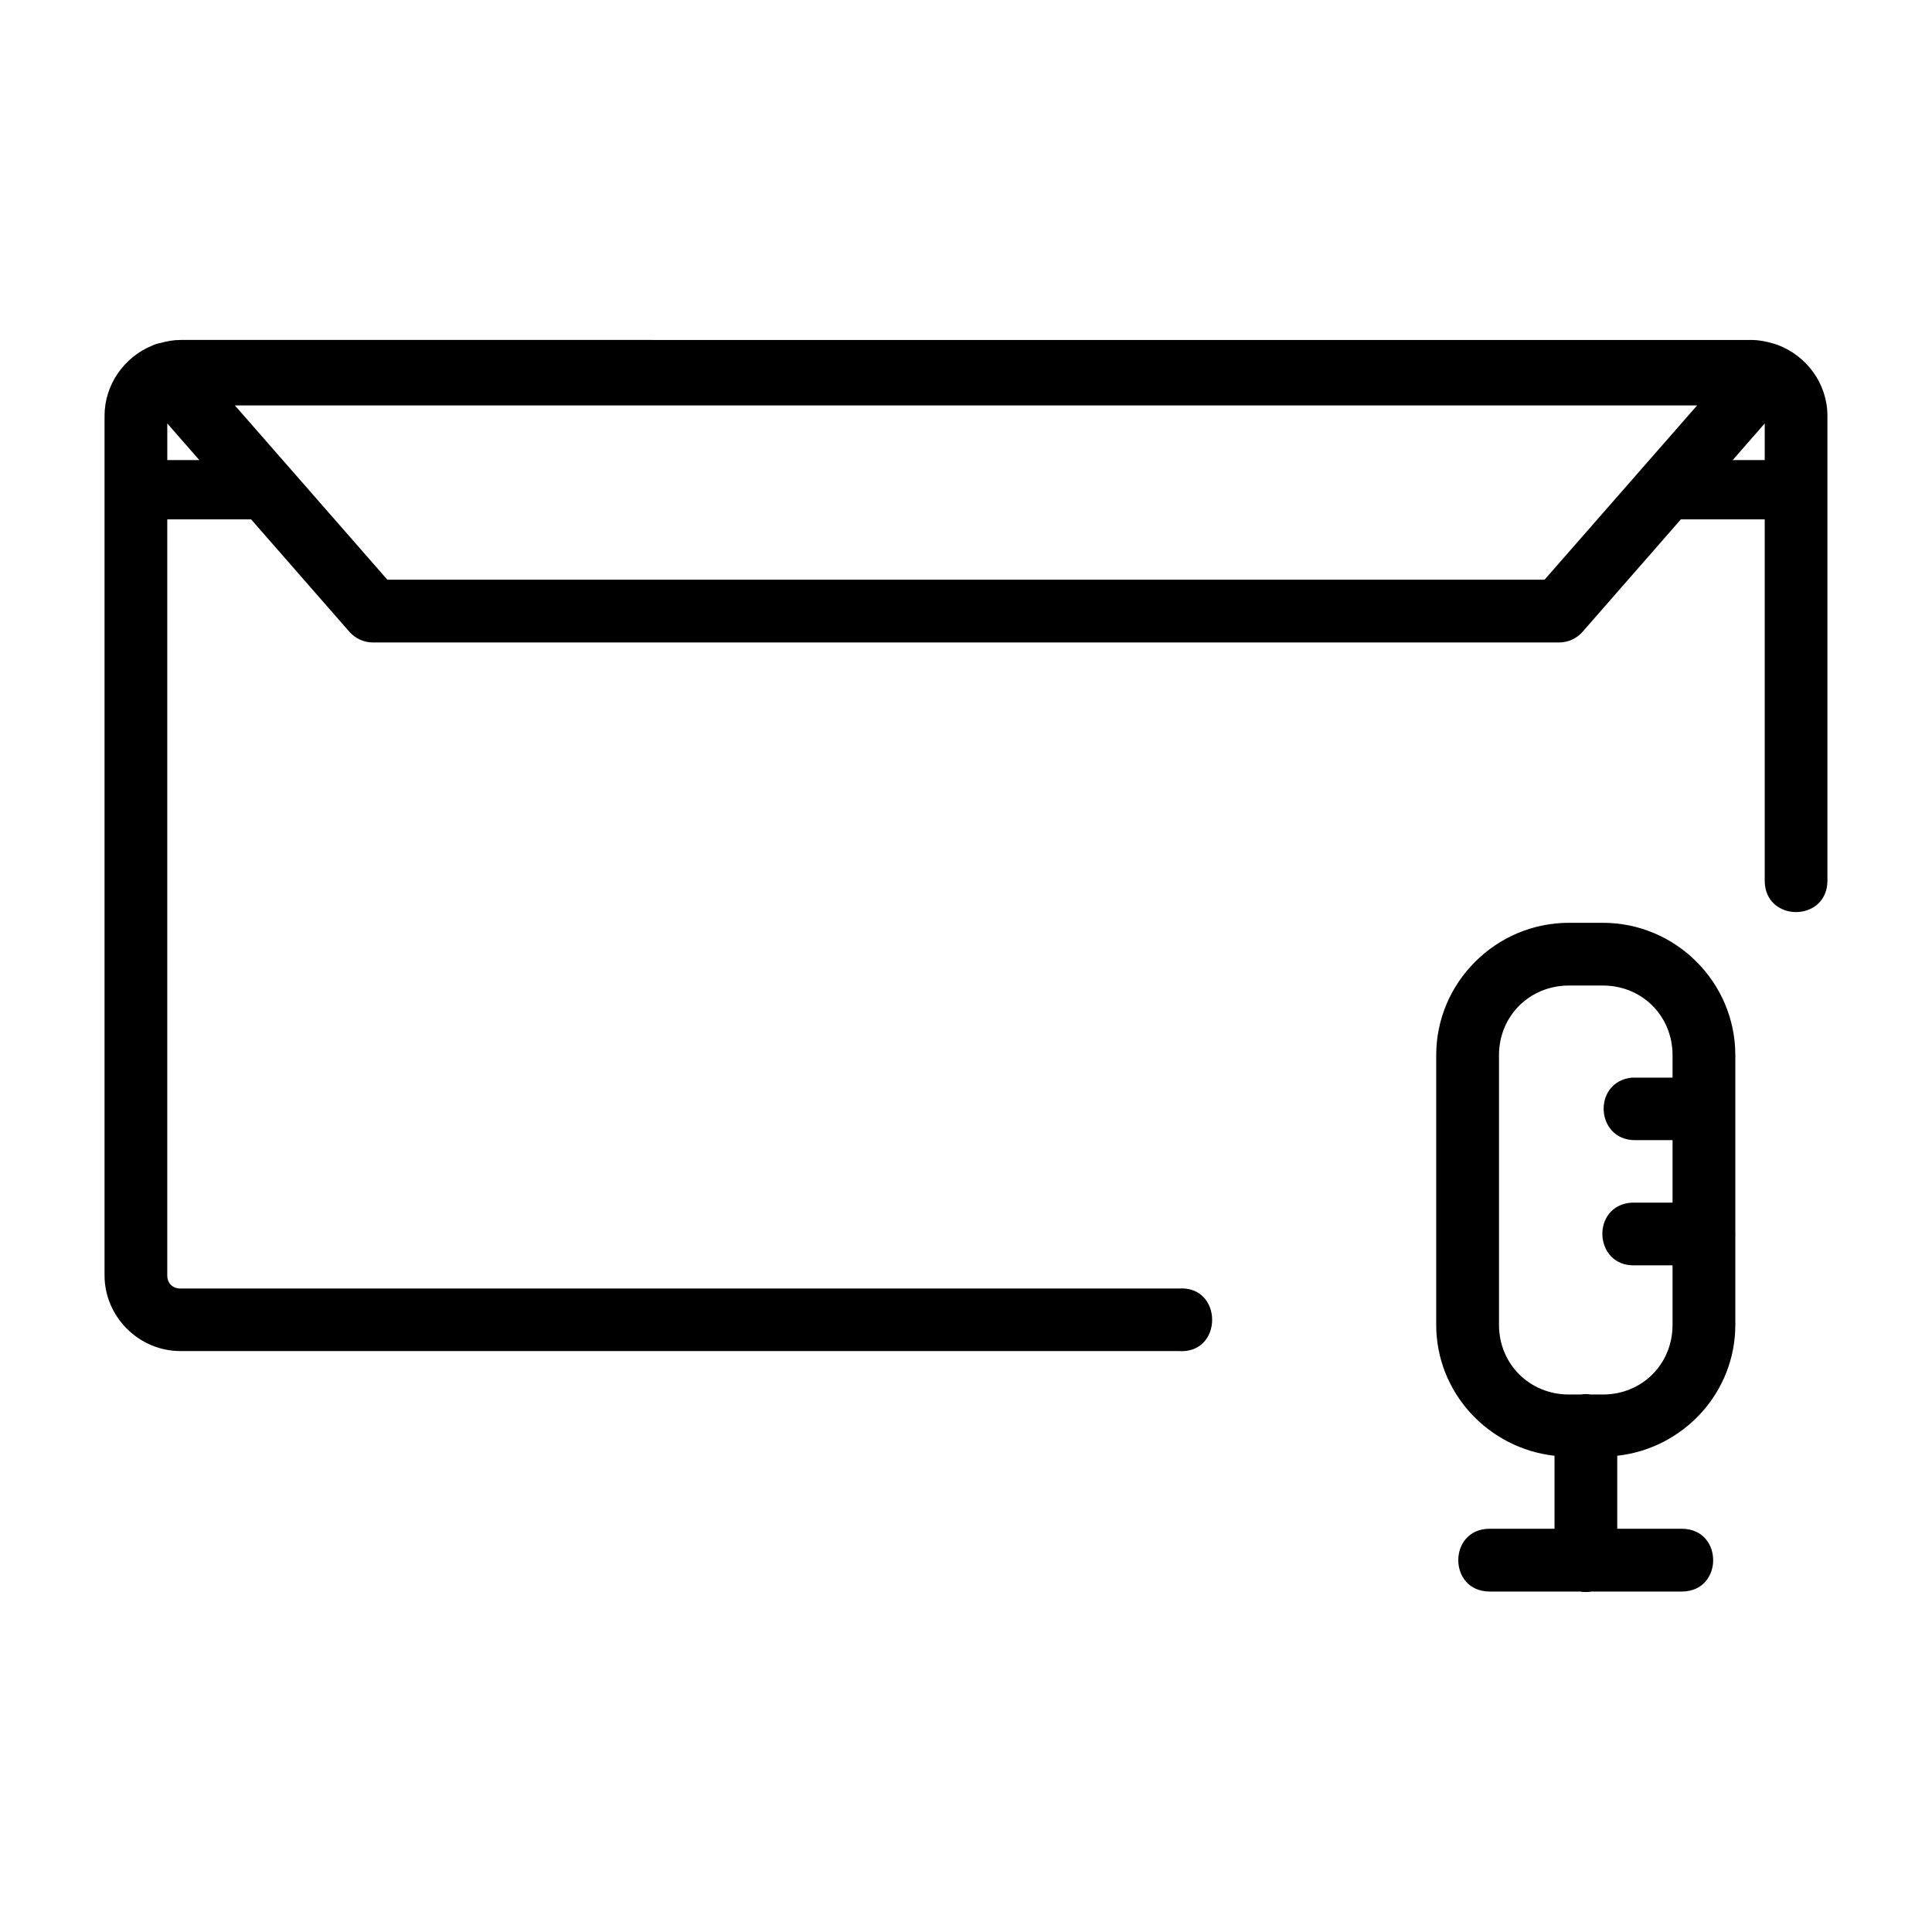
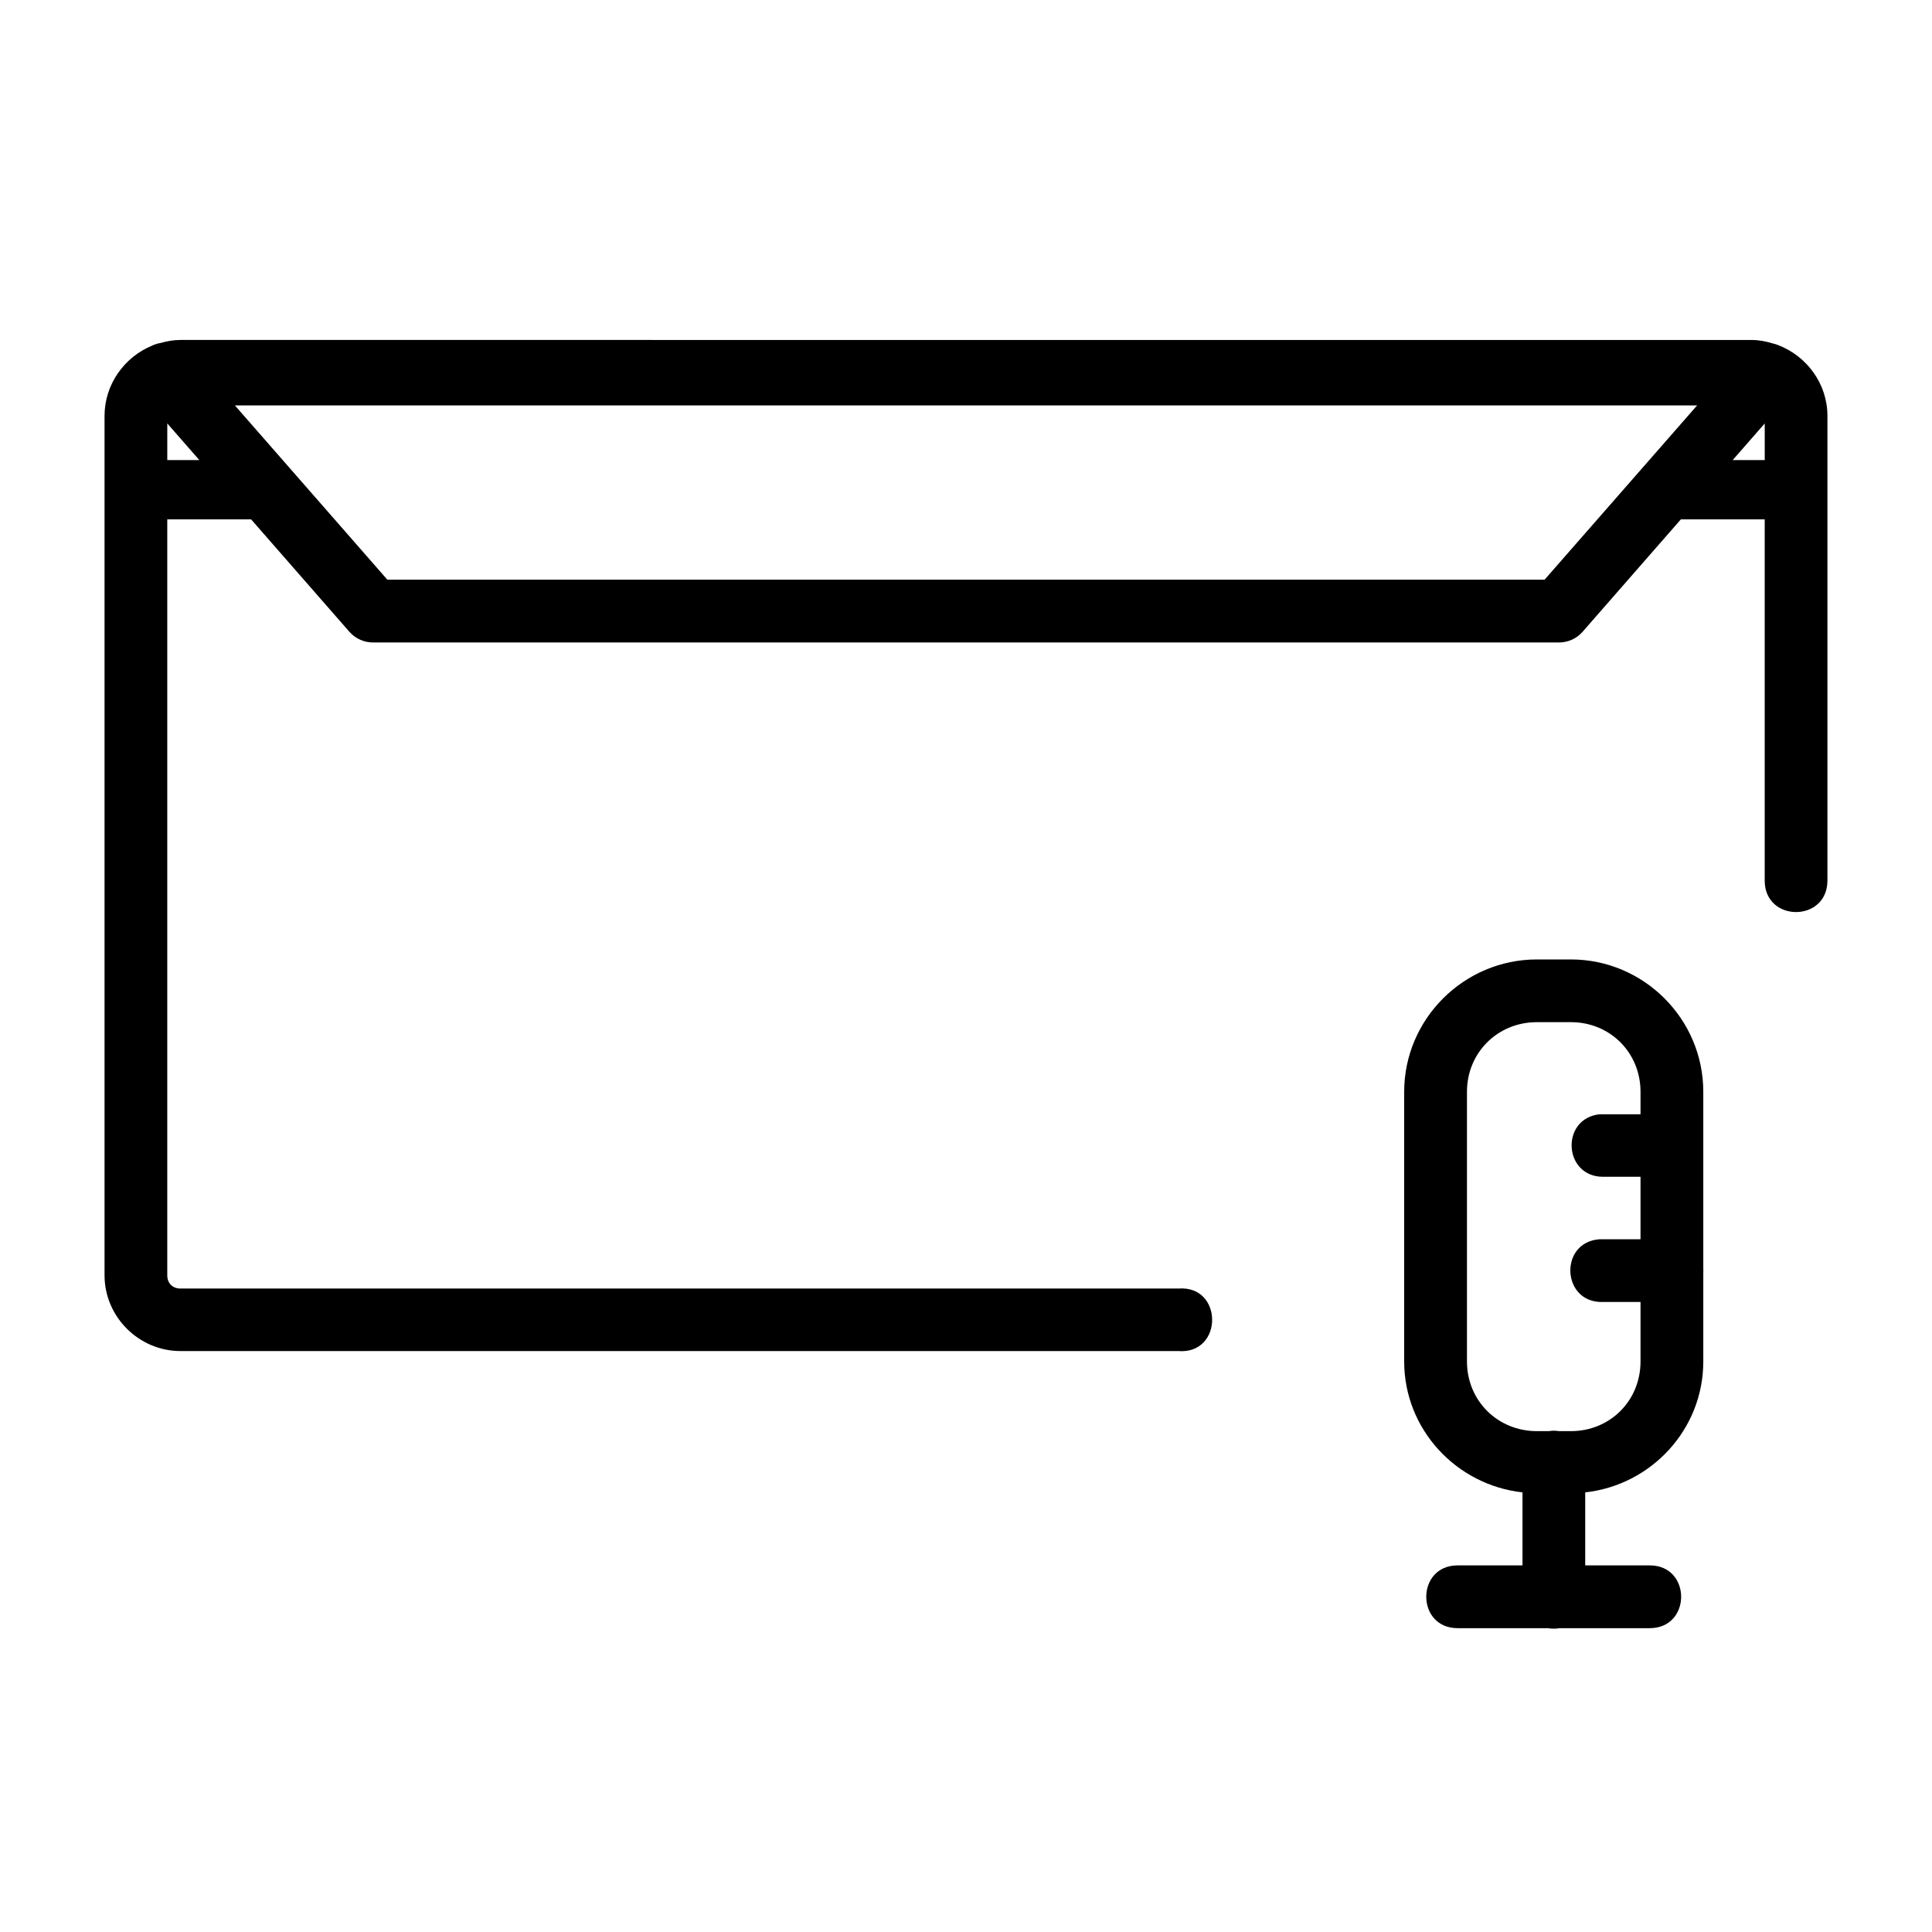
<svg xmlns="http://www.w3.org/2000/svg" fill="#000000" width="800px" height="800px" version="1.1" viewBox="144 144 512 512">
-   <path d="m191.82 234.09c-1.848 0-3.598 0.332-5.309 0.812-0.766 0.129-1.512 0.363-2.211 0.699-7.336 3.019-12.594 10.258-12.594 18.602v227.78c0 11 9.113 20.062 20.109 20.062h264.46c11.941 0.93 11.941-17.504 0-16.57h-264.46c-2.078 0-3.488-1.414-3.488-3.488v-200.35h22.219l26.066 29.816c1.586 1.789 3.859 2.812 6.25 2.809h314.27c2.387 0.008 4.668-1.016 6.25-2.809l26.066-29.816h22.219v95.938c0.215 10.844 16.387 10.844 16.621 0v-123.37c0-8.539-5.523-15.895-13.133-18.777-0.391-0.156-0.789-0.281-1.199-0.375-1.848-0.57-3.773-0.957-5.793-0.957zm14.43 17.352h387.5l-40.43 46.191h-306.66zm-17.918 4.773 8.488 9.707h-8.488zm423.34 0v9.707h-8.488zm-51.906 132.34c-19.301 0-35.156 15.77-35.156 35.074v71.477c0 18.004 13.844 32.754 31.355 34.684v19.348h-17.188c-11.09 0-11.09 16.637 0 16.637h23.957c1.016 0.18 2.055 0.18 3.066 0h23.891c11.09 0 11.09-16.637 0-16.637h-17.105v-19.348c17.508-1.93 31.293-16.684 31.293-34.684v-23.5c0.023-0.348 0.023-0.691 0-1.039v-46.938c0-19.305-15.789-35.074-35.09-35.074zm0 16.621h9.023c10.383 0 18.453 8.07 18.453 18.453v5.957h-10.062c-0.281-0.012-0.531-0.012-0.793 0-10.359 1.141-9.625 16.43 0.793 16.57h10.062v16.555h-10.062c-0.281-0.012-0.531-0.012-0.793 0-10.828 0.754-10.059 16.898 0.793 16.621h10.062v15.777c0 10.383-8.07 18.453-18.453 18.453h-3.18c-0.492-0.09-0.992-0.117-1.492-0.117-0.398 0.012-0.793 0.059-1.184 0.117h-3.164c-10.383 0-18.52-8.07-18.52-18.453v-71.477c0-10.383 8.137-18.453 18.52-18.453z" />
+   <path d="m191.82 234.09c-1.848 0-3.598 0.332-5.309 0.812-0.766 0.129-1.512 0.363-2.211 0.699-7.336 3.019-12.594 10.258-12.594 18.602v227.78c0 11 9.113 20.062 20.109 20.062h264.46c11.941 0.93 11.941-17.504 0-16.57h-264.46c-2.078 0-3.488-1.414-3.488-3.488v-200.35h22.219l26.066 29.816c1.586 1.789 3.859 2.812 6.25 2.809h314.27c2.387 0.008 4.668-1.016 6.25-2.809l26.066-29.816h22.219v95.938c0.215 10.844 16.387 10.844 16.621 0v-123.37c0-8.539-5.523-15.895-13.133-18.777-0.391-0.156-0.789-0.281-1.199-0.375-1.848-0.57-3.773-0.957-5.793-0.957zm14.43 17.352h387.5l-40.43 46.191h-306.66zm-17.918 4.773 8.488 9.707h-8.488zm423.34 0v9.707h-8.488m-51.906 132.34c-19.301 0-35.156 15.77-35.156 35.074v71.477c0 18.004 13.844 32.754 31.355 34.684v19.348h-17.188c-11.09 0-11.09 16.637 0 16.637h23.957c1.016 0.18 2.055 0.18 3.066 0h23.891c11.09 0 11.09-16.637 0-16.637h-17.105v-19.348c17.508-1.93 31.293-16.684 31.293-34.684v-23.5c0.023-0.348 0.023-0.691 0-1.039v-46.938c0-19.305-15.789-35.074-35.09-35.074zm0 16.621h9.023c10.383 0 18.453 8.07 18.453 18.453v5.957h-10.062c-0.281-0.012-0.531-0.012-0.793 0-10.359 1.141-9.625 16.43 0.793 16.57h10.062v16.555h-10.062c-0.281-0.012-0.531-0.012-0.793 0-10.828 0.754-10.059 16.898 0.793 16.621h10.062v15.777c0 10.383-8.07 18.453-18.453 18.453h-3.18c-0.492-0.09-0.992-0.117-1.492-0.117-0.398 0.012-0.793 0.059-1.184 0.117h-3.164c-10.383 0-18.52-8.07-18.52-18.453v-71.477c0-10.383 8.137-18.453 18.52-18.453z" />
</svg>